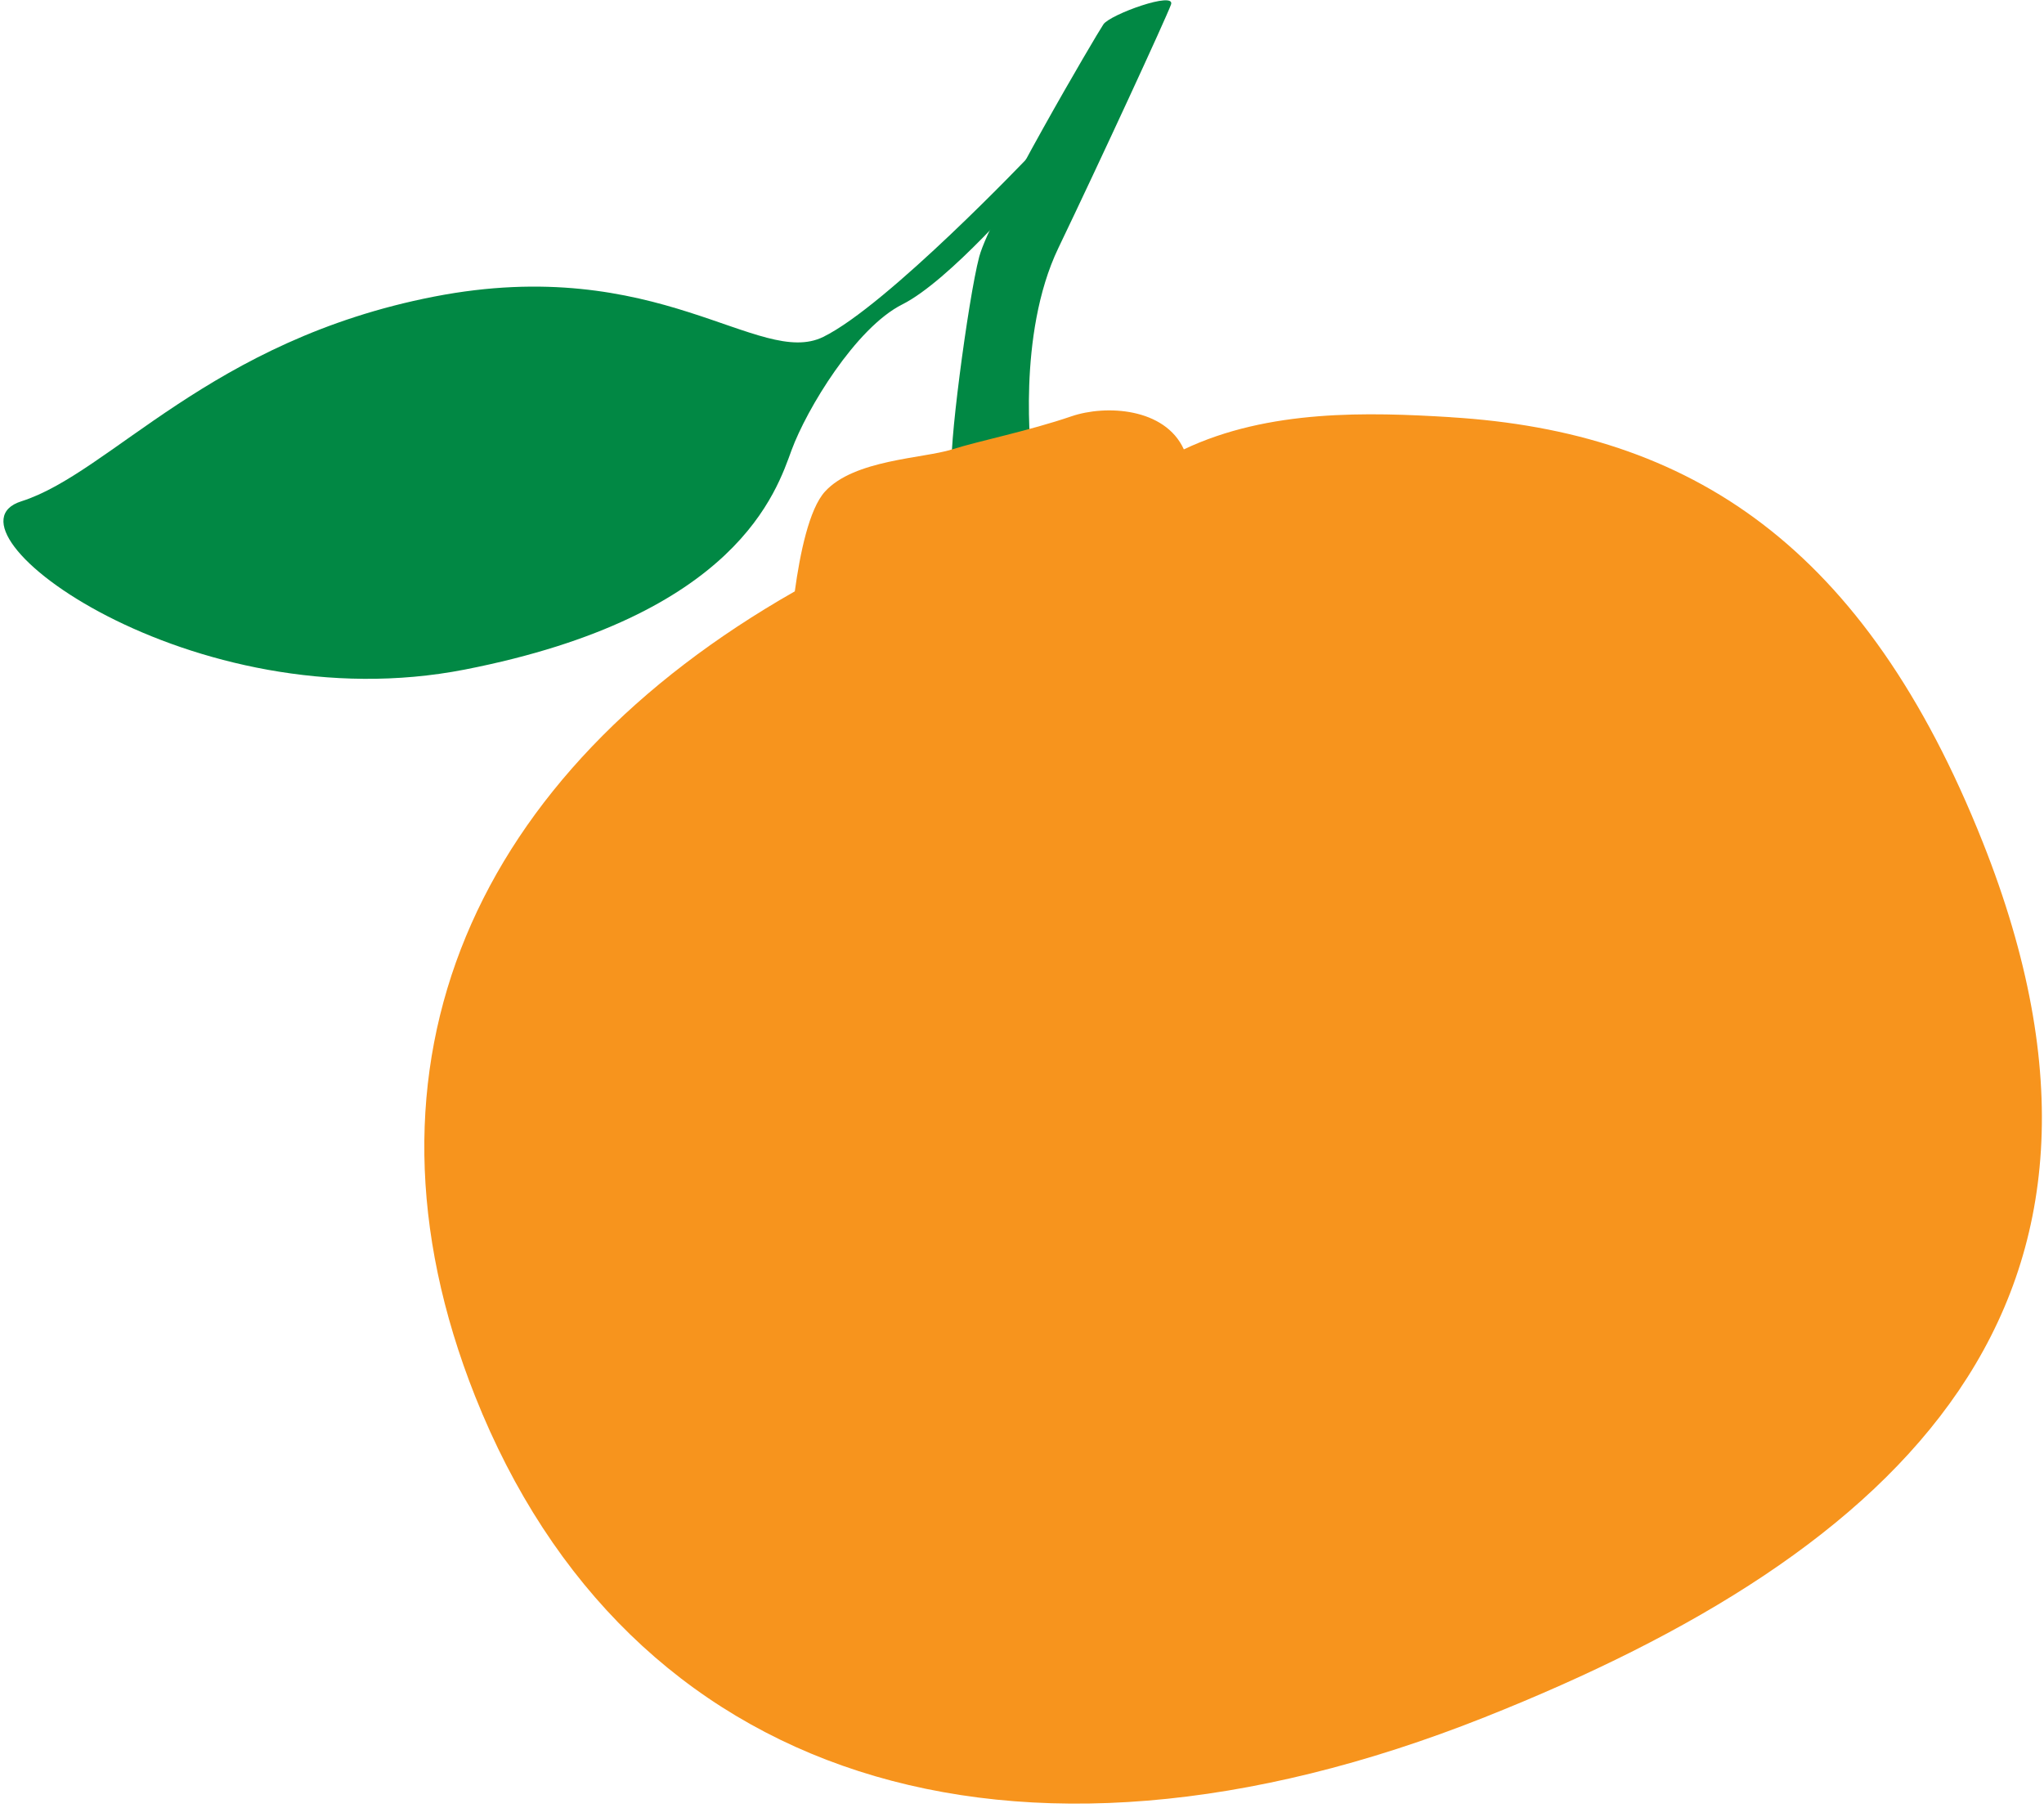
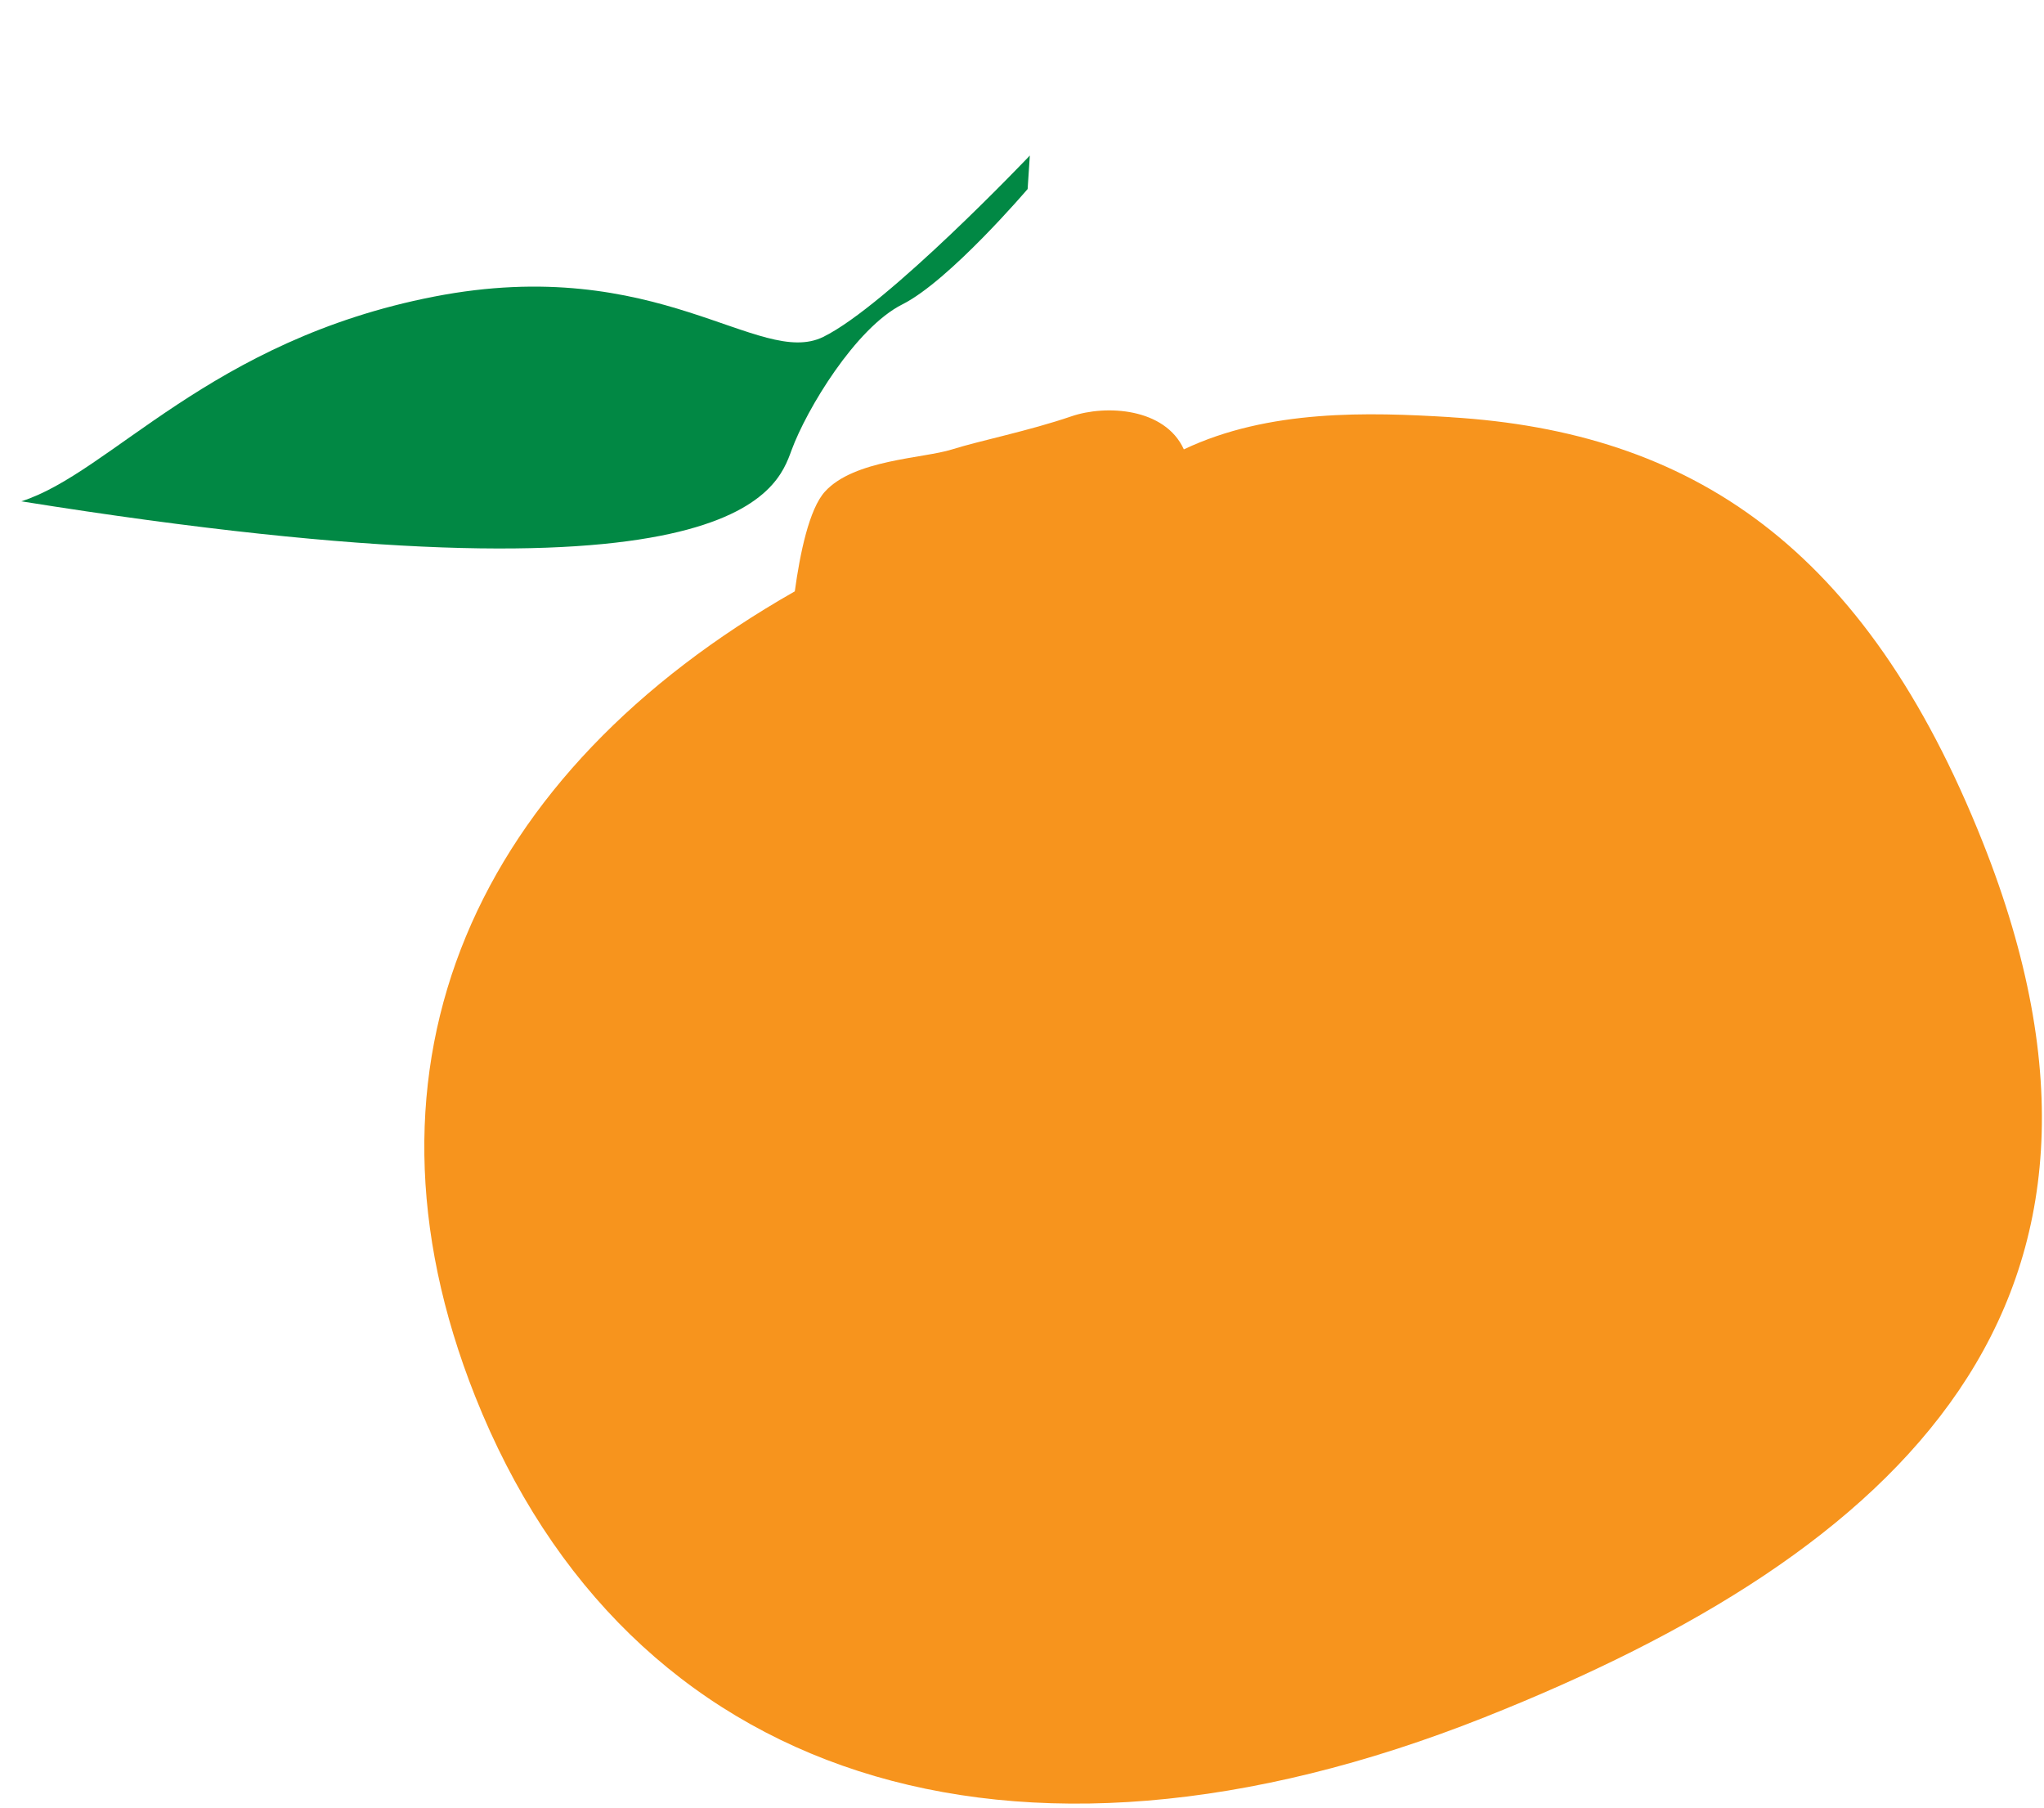
<svg xmlns="http://www.w3.org/2000/svg" width="381" height="337" viewBox="0 0 381 337" fill="none">
-   <path d="M192.27 85.23C192.27 85.23 189.47 62.48 197.28 46.219C205.09 29.959 217.31 3.48 218.27 0.86C219.24 -1.75 206.95 2.68 205.68 4.53C204.41 6.37 184.59 40.109 182.53 47.84C180.47 55.569 176.48 85.919 177.55 87.499C178.62 89.079 192.25 85.219 192.25 85.219L192.27 85.23Z" fill="#018844" />
-   <path d="M191.97 28.98C191.97 28.98 165.4 56.931 153.45 62.791C141.5 68.65 122.7 47.141 80.9 55.281C39.09 63.42 20.61 88.16 3.97 93.43C-12.66 98.701 35.78 134.75 86.67 124.78C137.56 114.81 144.77 91.43 147.56 83.861C150.35 76.29 159.48 61.1 168.21 56.721C176.95 52.34 191.55 35.23 191.55 35.23L191.96 28.98H191.97Z" fill="#018844" />
+   <path d="M191.97 28.98C191.97 28.98 165.4 56.931 153.45 62.791C141.5 68.65 122.7 47.141 80.9 55.281C39.09 63.42 20.61 88.16 3.97 93.43C137.56 114.81 144.77 91.43 147.56 83.861C150.35 76.29 159.48 61.1 168.21 56.721C176.95 52.34 191.55 35.23 191.55 35.23L191.96 28.98H191.97Z" fill="#018844" />
  <path d="M270.41 77.749C255.04 76.809 236.48 76.249 220.67 83.749C217.15 76.01 206.14 75.389 199.71 77.59C191.66 80.34 182.77 82.09 177.42 83.769C172.07 85.45 159.21 85.65 153.78 91.609C150.81 94.859 149.1 103.25 148.15 110.21C88.9 143.93 63.81 197.93 88.57 260.24C116.91 331.54 188.12 355.26 276.74 320.04C354.47 289.15 403.73 242.88 369.61 157.02C347.61 101.67 315.13 80.49 270.42 77.76L270.41 77.749Z" fill="#F7941D" />
</svg>